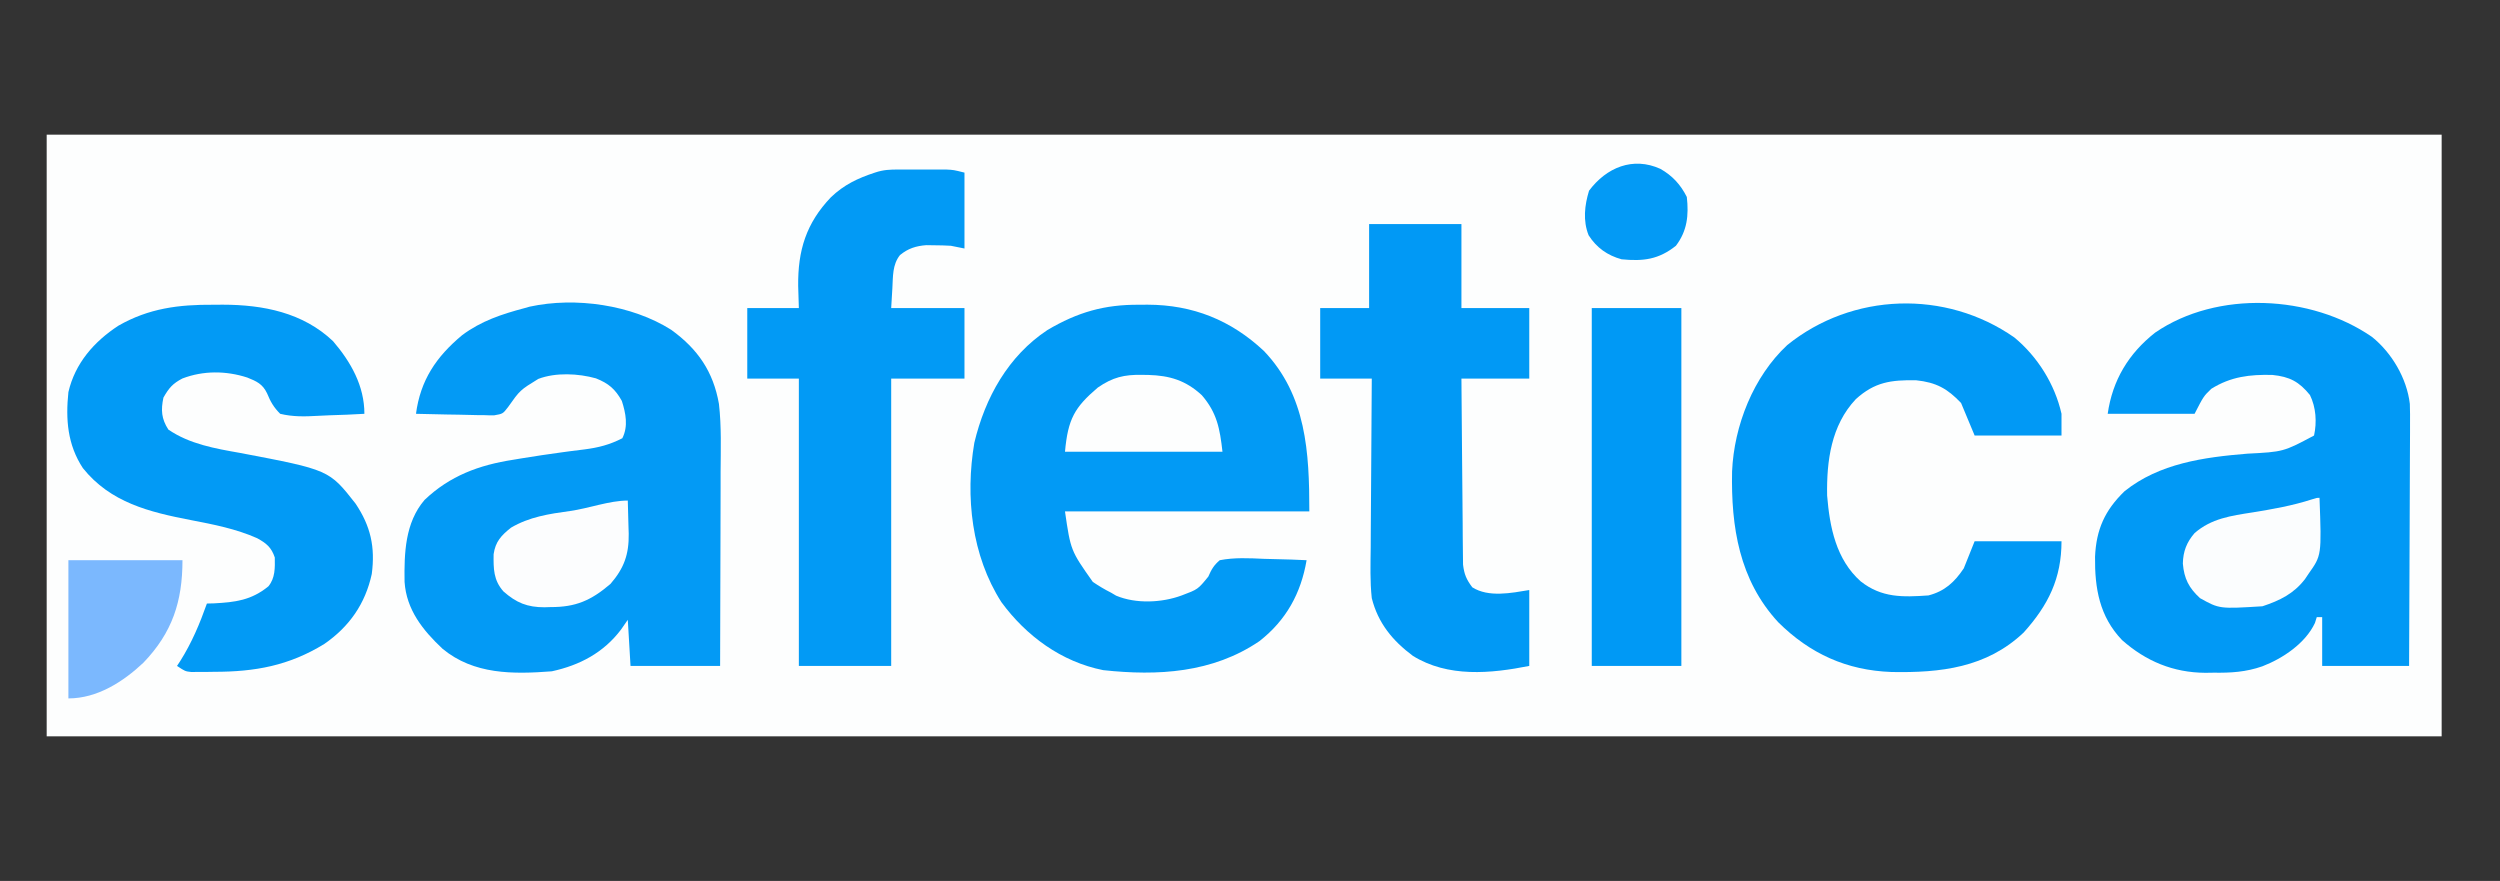
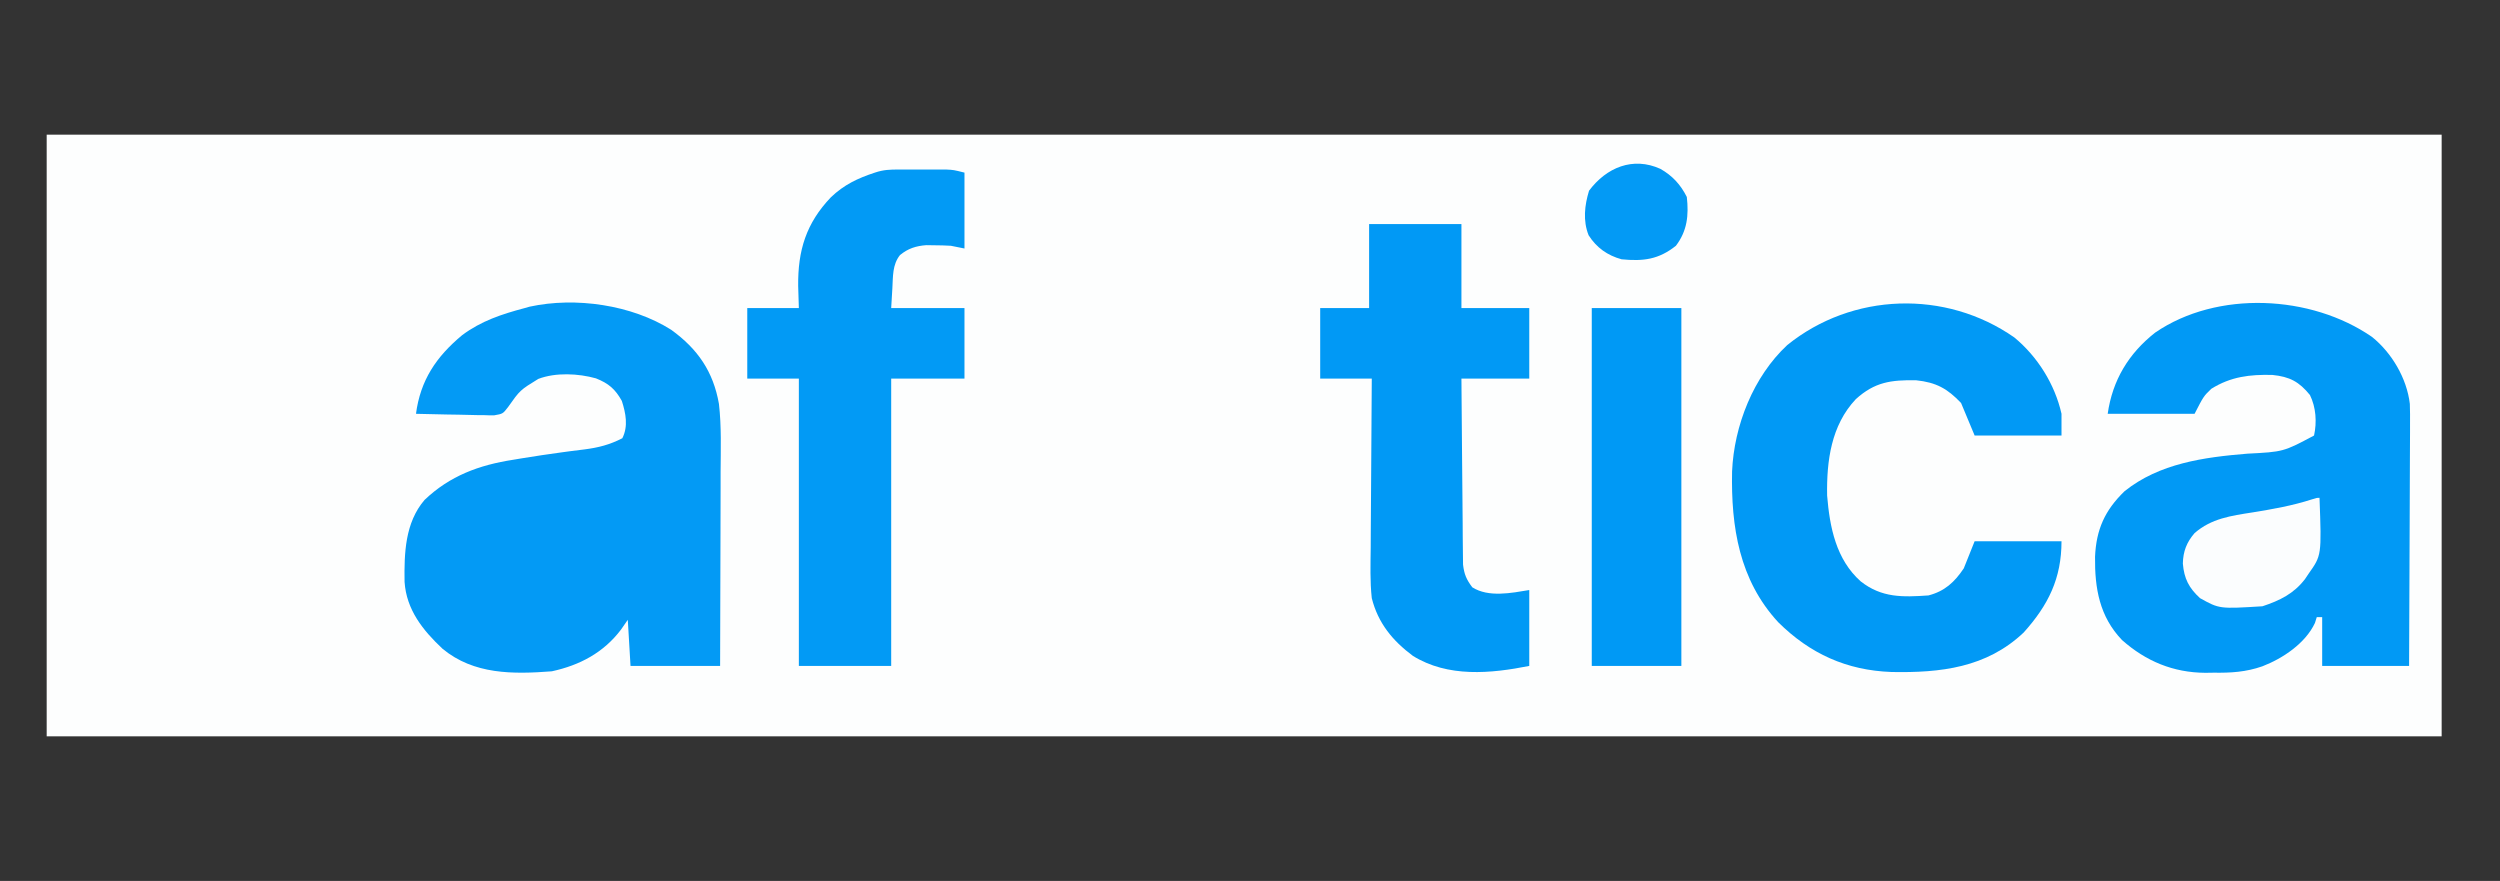
<svg xmlns="http://www.w3.org/2000/svg" width="210" zoomAndPan="magnify" viewBox="0 0 157.5 55.5" height="74" preserveAspectRatio="xMidYMid meet" version="1.0">
  <rect x="0" y="0" width="157.5" height="55.5" fill="#333333" stroke="none" />
  <defs>
    <clipPath id="be83fc9368">
      <path d="M 2.938 8.484 L 153.828 8.484 L 153.828 46.391 L 2.938 46.391 Z M 2.938 8.484 " clip-rule="nonzero" />
    </clipPath>
  </defs>
  <g clip-path="url(#be83fc9368)">
    <path fill="#fdfefe" d="M 2.941 8.484 C 52.734 8.484 102.523 8.484 153.824 8.484 C 153.824 20.992 153.824 33.504 153.824 46.391 C 104.035 46.391 54.242 46.391 2.941 46.391 C 2.941 33.883 2.941 21.371 2.941 8.484 Z M 2.941 8.484 " fill-opacity="1" fill-rule="nonzero" />
  </g>
  <path fill="#039af5" d="M 42.285 20.777 C 43.961 21.988 44.938 23.414 45.293 25.445 C 45.457 26.867 45.406 28.301 45.398 29.727 C 45.398 30.082 45.398 30.434 45.398 30.789 C 45.398 31.711 45.395 32.637 45.391 33.562 C 45.387 34.508 45.387 35.453 45.383 36.398 C 45.379 38.25 45.375 40.102 45.367 41.953 C 43.504 41.953 41.641 41.953 39.723 41.953 C 39.664 40.992 39.609 40.035 39.551 39.047 C 39.41 39.254 39.27 39.457 39.121 39.668 C 38.023 41.117 36.527 41.91 34.762 42.293 C 32.324 42.48 29.855 42.504 27.883 40.875 C 26.637 39.707 25.605 38.414 25.488 36.66 C 25.461 34.852 25.516 32.934 26.746 31.496 C 28.344 29.973 30.184 29.297 32.332 28.965 C 32.5 28.934 32.672 28.906 32.844 28.879 C 33.703 28.738 34.566 28.609 35.43 28.492 C 35.59 28.473 35.75 28.449 35.918 28.426 C 36.219 28.387 36.523 28.348 36.828 28.312 C 37.703 28.199 38.418 28.016 39.207 27.609 C 39.59 26.848 39.422 26.031 39.176 25.258 C 38.758 24.508 38.34 24.152 37.543 23.836 C 36.434 23.527 35.012 23.453 33.914 23.871 C 32.762 24.578 32.762 24.578 32 25.656 C 31.68 26.07 31.68 26.07 31.121 26.168 C 30.891 26.168 30.66 26.164 30.434 26.152 C 30.25 26.152 30.25 26.152 30.066 26.152 C 29.684 26.145 29.297 26.137 28.91 26.125 C 28.648 26.121 28.391 26.117 28.129 26.113 C 27.488 26.102 26.848 26.09 26.207 26.07 C 26.484 23.957 27.484 22.473 29.113 21.117 C 30.316 20.219 31.609 19.793 33.051 19.41 C 33.152 19.383 33.258 19.352 33.367 19.32 C 36.258 18.691 39.797 19.203 42.285 20.777 Z M 42.285 20.777 " fill-opacity="1" fill-rule="nonzero" />
  <path fill="#0199f5" d="M 149.438 21.227 C 150.684 22.23 151.629 23.832 151.82 25.441 C 151.836 25.879 151.836 26.316 151.832 26.754 C 151.832 27 151.832 27 151.832 27.254 C 151.832 27.793 151.828 28.336 151.824 28.879 C 151.82 29.254 151.82 29.633 151.82 30.008 C 151.82 31 151.812 31.988 151.809 32.977 C 151.801 33.988 151.801 35 151.797 36.008 C 151.793 37.988 151.781 39.969 151.773 41.953 C 149.965 41.953 148.16 41.953 146.297 41.953 C 146.297 40.938 146.297 39.922 146.297 38.879 C 146.184 38.879 146.074 38.879 145.957 38.879 C 145.918 39 145.879 39.125 145.84 39.25 C 145.242 40.527 143.82 41.48 142.531 41.977 C 141.492 42.34 140.547 42.395 139.457 42.379 C 139.285 42.383 139.113 42.383 138.938 42.387 C 136.918 42.375 135.195 41.66 133.688 40.324 C 132.266 38.84 131.965 37.059 131.988 35.074 C 132.062 33.363 132.605 32.148 133.844 30.949 C 136.039 29.188 138.855 28.805 141.574 28.582 C 143.855 28.465 143.855 28.465 145.785 27.438 C 145.969 26.594 145.91 25.668 145.527 24.887 C 144.84 24.043 144.254 23.734 143.164 23.621 C 141.727 23.586 140.547 23.727 139.316 24.492 C 138.828 24.961 138.828 24.961 138.258 26.07 C 136.453 26.07 134.645 26.07 132.785 26.07 C 133.086 23.957 134.098 22.273 135.777 20.953 C 139.691 18.273 145.602 18.574 149.438 21.227 Z M 149.438 21.227 " fill-opacity="1" fill-rule="nonzero" />
-   <path fill="#029af5" d="M 71.785 19.199 C 71.953 19.195 72.125 19.195 72.297 19.195 C 75.145 19.203 77.547 20.164 79.625 22.109 C 82.305 24.914 82.488 28.504 82.488 32.219 C 77.406 32.219 72.328 32.219 67.094 32.219 C 67.453 34.684 67.453 34.684 68.848 36.66 C 69.223 36.914 69.594 37.137 70 37.34 C 70.105 37.402 70.211 37.465 70.316 37.527 C 71.566 38.051 73.195 37.977 74.449 37.512 C 75.469 37.129 75.469 37.129 76.125 36.324 C 76.32 35.875 76.469 35.613 76.844 35.293 C 77.777 35.113 78.688 35.164 79.633 35.207 C 79.895 35.215 80.152 35.219 80.414 35.227 C 81.047 35.238 81.684 35.262 82.316 35.293 C 81.961 37.375 81.035 39.07 79.34 40.395 C 76.395 42.395 72.949 42.594 69.5 42.219 C 66.871 41.695 64.656 40.07 63.09 37.938 C 61.211 35.004 60.805 31.297 61.383 27.895 C 62.062 25.051 63.516 22.426 65.992 20.789 C 67.895 19.668 69.578 19.18 71.785 19.199 Z M 71.785 19.199 " fill-opacity="1" fill-rule="nonzero" />
  <path fill="#0199f5" d="M 126.906 21.262 C 128.371 22.473 129.457 24.211 129.875 26.07 C 129.875 26.523 129.875 26.973 129.875 27.438 C 128.07 27.438 126.262 27.438 124.402 27.438 C 124.117 26.762 123.836 26.086 123.547 25.387 C 122.684 24.48 121.98 24.09 120.715 23.957 C 119.129 23.93 118.105 24.07 116.918 25.145 C 115.363 26.793 115.07 29.043 115.109 31.223 C 115.273 33.219 115.672 35.246 117.227 36.629 C 118.551 37.668 119.871 37.625 121.492 37.512 C 122.512 37.25 123.137 36.676 123.719 35.805 C 123.941 35.242 124.168 34.676 124.402 34.098 C 126.207 34.098 128.016 34.098 129.875 34.098 C 129.875 36.438 129.047 38.117 127.492 39.848 C 125.148 42.07 122.25 42.395 119.164 42.336 C 116.34 42.234 114.027 41.184 112.027 39.199 C 109.57 36.539 109.051 33.188 109.121 29.699 C 109.246 26.812 110.461 23.73 112.598 21.738 C 116.691 18.434 122.57 18.23 126.906 21.262 Z M 126.906 21.262 " fill-opacity="1" fill-rule="nonzero" />
-   <path fill="#029af5" d="M 13.441 19.199 C 13.637 19.195 13.836 19.195 14.039 19.195 C 16.57 19.199 19.082 19.688 20.984 21.496 C 22.109 22.812 22.957 24.312 22.957 26.07 C 22.219 26.113 21.484 26.145 20.746 26.164 C 20.496 26.172 20.246 26.184 19.996 26.199 C 19.195 26.246 18.441 26.262 17.652 26.07 C 17.242 25.66 17.043 25.309 16.824 24.777 C 16.543 24.188 16.164 24.02 15.578 23.785 C 14.242 23.352 12.812 23.34 11.492 23.844 C 10.879 24.164 10.645 24.438 10.297 25.047 C 10.129 25.832 10.168 26.383 10.605 27.062 C 11.945 27.98 13.555 28.258 15.129 28.535 C 20.734 29.602 20.734 29.602 22.402 31.73 C 23.352 33.148 23.645 34.461 23.422 36.16 C 23.016 38.039 22.004 39.484 20.43 40.57 C 18.199 41.941 16.066 42.324 13.492 42.324 C 13.324 42.328 13.156 42.328 12.98 42.332 C 12.82 42.332 12.656 42.332 12.492 42.332 C 12.344 42.332 12.199 42.332 12.047 42.336 C 11.664 42.293 11.664 42.293 11.152 41.953 C 11.215 41.855 11.281 41.758 11.348 41.656 C 12.078 40.5 12.578 39.312 13.035 38.023 C 13.18 38.02 13.324 38.016 13.473 38.012 C 14.824 37.941 15.836 37.816 16.91 36.938 C 17.34 36.414 17.324 35.777 17.312 35.121 C 17.094 34.477 16.777 34.223 16.199 33.906 C 14.871 33.316 13.445 33.039 12.027 32.766 C 9.414 32.262 6.957 31.664 5.219 29.488 C 4.254 28.016 4.129 26.426 4.309 24.703 C 4.73 22.887 5.922 21.523 7.457 20.52 C 9.375 19.422 11.258 19.184 13.441 19.199 Z M 13.441 19.199 " fill-opacity="1" fill-rule="nonzero" />
  <path fill="#029af5" d="M 56.629 10.68 C 56.824 10.68 57.023 10.68 57.223 10.68 C 57.531 10.68 57.531 10.68 57.844 10.68 C 58.047 10.68 58.254 10.68 58.461 10.68 C 58.758 10.68 58.758 10.68 59.059 10.68 C 59.324 10.68 59.324 10.68 59.602 10.68 C 60.078 10.703 60.078 10.703 60.762 10.875 C 60.762 12.449 60.762 14.027 60.762 15.656 C 60.48 15.598 60.199 15.543 59.906 15.484 C 59.566 15.465 59.223 15.453 58.883 15.453 C 58.707 15.449 58.535 15.445 58.355 15.445 C 57.703 15.496 57.207 15.652 56.699 16.07 C 56.215 16.676 56.262 17.422 56.219 18.164 C 56.195 18.574 56.168 18.988 56.145 19.41 C 57.668 19.41 59.191 19.41 60.762 19.41 C 60.762 20.875 60.762 22.34 60.762 23.852 C 59.238 23.852 57.715 23.852 56.145 23.852 C 56.145 29.824 56.145 35.797 56.145 41.953 C 54.223 41.953 52.305 41.953 50.328 41.953 C 50.328 35.977 50.328 30.004 50.328 23.852 C 49.254 23.852 48.184 23.852 47.078 23.852 C 47.078 22.387 47.078 20.922 47.078 19.41 C 48.148 19.41 49.223 19.41 50.328 19.41 C 50.312 18.949 50.301 18.488 50.285 18.012 C 50.262 15.773 50.789 14.059 52.348 12.426 C 53.176 11.637 54.035 11.23 55.117 10.875 C 55.664 10.691 56.055 10.68 56.629 10.68 Z M 56.629 10.68 " fill-opacity="1" fill-rule="nonzero" />
  <path fill="#0199f5" d="M 86.254 14.117 C 88.172 14.117 90.09 14.117 92.07 14.117 C 92.07 15.863 92.07 17.613 92.07 19.41 C 93.48 19.41 94.891 19.41 96.344 19.41 C 96.344 20.875 96.344 22.34 96.344 23.852 C 94.934 23.852 93.523 23.852 92.07 23.852 C 92.078 25.438 92.094 27.027 92.109 28.617 C 92.117 29.352 92.125 30.09 92.129 30.828 C 92.133 31.539 92.141 32.254 92.148 32.965 C 92.152 33.234 92.152 33.508 92.152 33.777 C 92.156 34.16 92.16 34.539 92.164 34.922 C 92.168 35.246 92.168 35.246 92.172 35.574 C 92.246 36.188 92.387 36.512 92.754 37 C 93.781 37.652 95.219 37.359 96.344 37.172 C 96.344 38.746 96.344 40.324 96.344 41.953 C 93.914 42.438 91.223 42.691 89.012 41.32 C 87.727 40.363 86.816 39.25 86.422 37.684 C 86.305 36.625 86.344 35.555 86.355 34.488 C 86.359 34.184 86.359 33.875 86.359 33.566 C 86.363 32.762 86.367 31.957 86.375 31.152 C 86.383 30.332 86.387 29.508 86.391 28.684 C 86.398 27.074 86.41 25.461 86.422 23.852 C 85.352 23.852 84.277 23.852 83.172 23.852 C 83.172 22.387 83.172 20.922 83.172 19.41 C 84.188 19.41 85.207 19.41 86.254 19.41 C 86.254 17.664 86.254 15.918 86.254 14.117 Z M 86.254 14.117 " fill-opacity="1" fill-rule="nonzero" />
  <path fill="#0099f5" d="M 100.281 19.41 C 102.145 19.41 104.008 19.41 105.926 19.41 C 105.926 26.848 105.926 34.289 105.926 41.953 C 104.062 41.953 102.199 41.953 100.281 41.953 C 100.281 34.512 100.281 27.074 100.281 19.41 Z M 100.281 19.41 " fill-opacity="1" fill-rule="nonzero" />
-   <path fill="#7bb8fe" d="M 4.309 35.293 C 6.68 35.293 9.051 35.293 11.496 35.293 C 11.496 37.895 10.855 39.855 9.035 41.75 C 7.754 42.957 6.125 44 4.309 44 C 4.309 41.125 4.309 38.254 4.309 35.293 Z M 4.309 35.293 " fill-opacity="1" fill-rule="nonzero" />
  <path fill="#fbfdfe" d="M 146.129 31.363 C 146.262 34.988 146.262 34.988 145.441 36.145 C 145.367 36.254 145.293 36.363 145.219 36.477 C 144.504 37.41 143.629 37.832 142.535 38.195 C 139.824 38.363 139.824 38.363 138.602 37.684 C 137.902 37.043 137.598 36.453 137.52 35.504 C 137.535 34.742 137.758 34.164 138.258 33.586 C 139.32 32.66 140.562 32.492 141.914 32.281 C 143.188 32.074 144.418 31.859 145.648 31.461 C 145.957 31.363 145.957 31.363 146.129 31.363 Z M 146.129 31.363 " fill-opacity="1" fill-rule="nonzero" />
-   <path fill="#fcfdfe" d="M 39.551 31.535 C 39.57 32.074 39.582 32.617 39.594 33.156 C 39.598 33.309 39.605 33.461 39.609 33.617 C 39.629 34.926 39.316 35.797 38.461 36.785 C 37.238 37.832 36.266 38.254 34.684 38.246 C 34.559 38.25 34.434 38.254 34.301 38.258 C 33.223 38.258 32.531 37.98 31.711 37.254 C 31.086 36.539 31.086 35.832 31.098 34.914 C 31.215 34.117 31.578 33.734 32.195 33.242 C 33.355 32.562 34.586 32.375 35.902 32.195 C 37.086 32.031 38.387 31.535 39.551 31.535 Z M 39.551 31.535 " fill-opacity="1" fill-rule="nonzero" />
  <path fill="#fdfefe" d="M 71.945 23.617 C 72.141 23.617 72.141 23.617 72.34 23.621 C 73.691 23.66 74.699 23.961 75.715 24.898 C 76.672 26.008 76.852 27.004 77.016 28.461 C 73.738 28.461 70.465 28.461 67.094 28.461 C 67.281 26.398 67.695 25.668 69.16 24.418 C 70.102 23.766 70.832 23.594 71.945 23.617 Z M 71.945 23.617 " fill-opacity="1" fill-rule="nonzero" />
  <path fill="#039af5" d="M 104.602 10.637 C 105.355 11.062 105.879 11.629 106.27 12.41 C 106.398 13.562 106.297 14.543 105.582 15.484 C 104.492 16.352 103.52 16.469 102.16 16.336 C 101.266 16.09 100.582 15.605 100.082 14.82 C 99.719 13.906 99.828 12.938 100.109 12.016 C 101.199 10.555 102.871 9.852 104.602 10.637 Z M 104.602 10.637 " fill-opacity="1" fill-rule="nonzero" />
</svg>